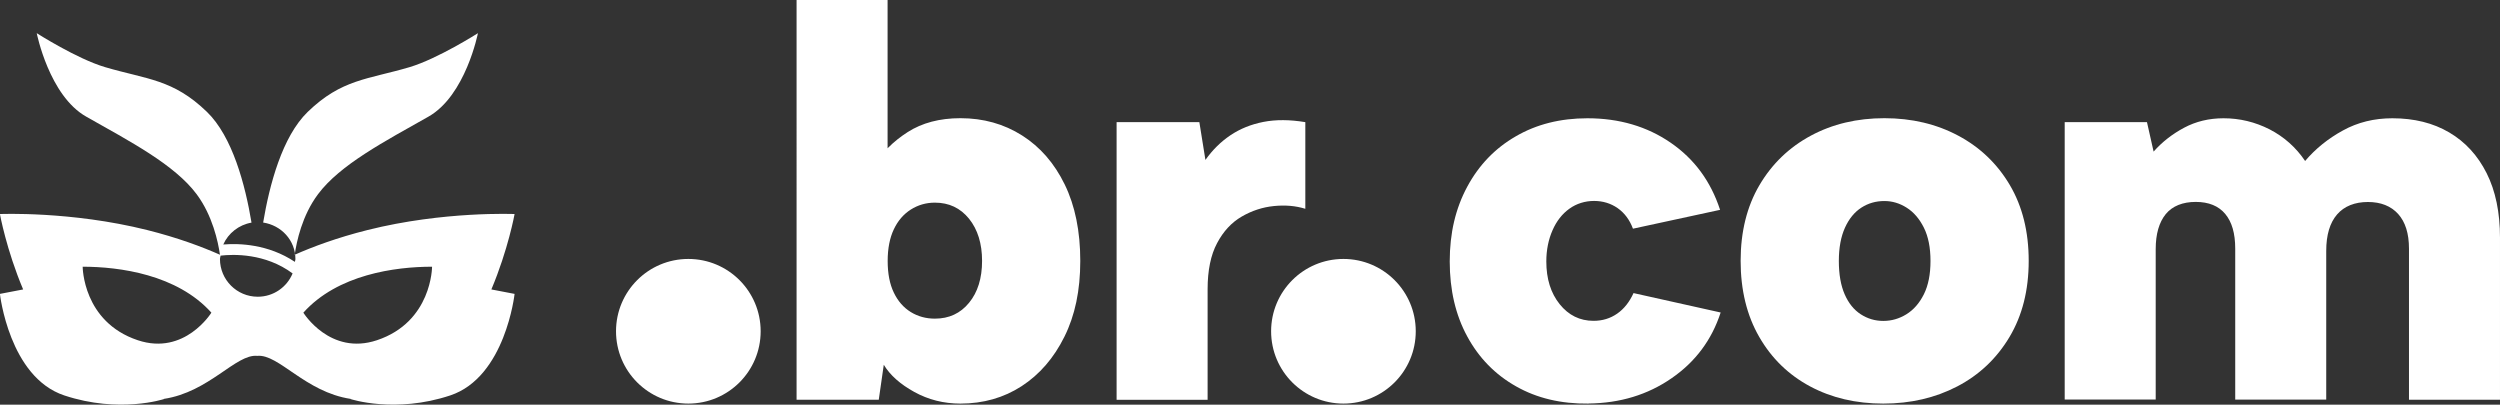
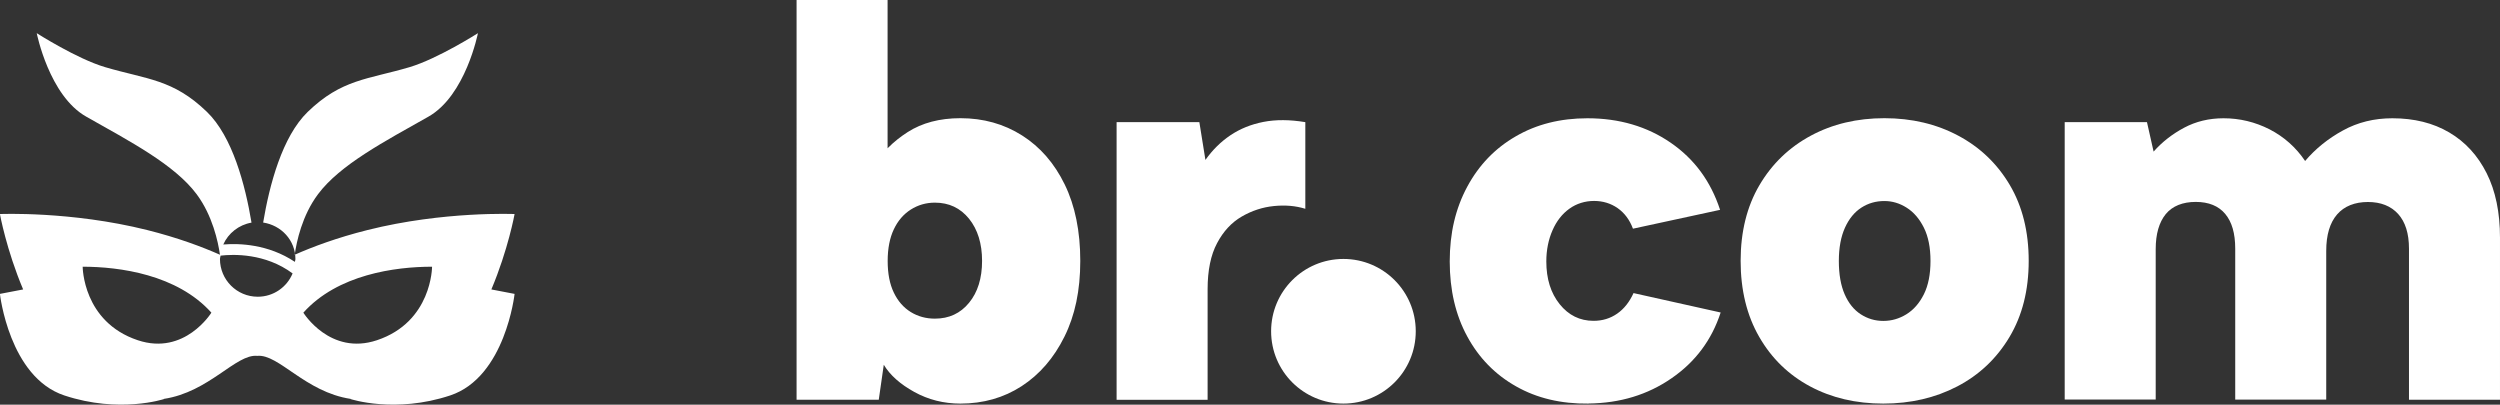
<svg xmlns="http://www.w3.org/2000/svg" id="Layer_2" data-name="Layer 2" viewBox="0 0 309.04 50.02">
  <rect x="0" y="0" width="309.04" height="50.02" fill="#333333" stroke="none" />
  <defs>
    <style>
      .cls-1 {
        fill: #fff;
      }
    </style>
  </defs>
  <g id="Layer_1-2" data-name="Layer 1">
    <g>
      <g>
        <path class="cls-1" d="M108.08,20.45c.96-1.6,2.33-2.97,4.12-4.12,1.78-1.14,3.96-1.72,6.52-1.72,2.84,0,5.38.71,7.62,2.13,2.24,1.42,4,3.44,5.28,6.07,1.28,2.63,1.92,5.78,1.92,9.44s-.65,6.74-1.96,9.37c-1.3,2.63-3.07,4.67-5.28,6.11-2.22,1.44-4.75,2.16-7.58,2.16-2.06,0-3.96-.48-5.7-1.44-1.74-.96-3-2.08-3.77-3.36l-.62,4.32h-10.16V0h11.25v20.45h-1.65ZM121.4,32.26c0-2.15-.54-3.89-1.61-5.22-1.08-1.33-2.48-1.99-4.22-1.99-1.1,0-2.09.29-2.99.86-.89.57-1.59,1.38-2.09,2.44-.5,1.05-.76,2.36-.76,3.91s.25,2.86.76,3.91c.5,1.05,1.2,1.85,2.09,2.4.89.55,1.89.82,2.99.82,1.74,0,3.15-.65,4.22-1.96,1.07-1.3,1.61-3.03,1.61-5.18Z" />
        <path class="cls-1" d="M138.03,15.1h10.23l.75,4.67c.87-1.23,1.9-2.25,3.09-3.05,1.19-.8,2.55-1.35,4.08-1.65,1.53-.3,3.26-.29,5.18.03v10.71c-1.19-.37-2.48-.48-3.88-.34-1.4.14-2.72.57-3.98,1.3-1.26.73-2.28,1.83-3.05,3.29-.78,1.46-1.17,3.36-1.17,5.7v13.66h-11.25V15.1Z" />
      </g>
      <g>
        <path class="cls-1" d="M196.37,49.89c-3.39.04-6.37-.66-8.96-2.13-2.59-1.46-4.6-3.52-6.04-6.18-1.44-2.65-2.16-5.74-2.16-9.26s.72-6.55,2.16-9.23c1.44-2.68,3.44-4.76,6.01-6.24,2.56-1.49,5.51-2.23,8.85-2.23,3.93,0,7.37,1.01,10.29,3.02,2.93,2.01,4.96,4.78,6.11,8.3l-10.77,2.33c-.41-1.1-1.04-1.94-1.89-2.54-.85-.59-1.82-.89-2.92-.89s-2.16.32-3.05.96c-.89.64-1.59,1.53-2.09,2.68-.5,1.14-.76,2.43-.76,3.84,0,2.15.55,3.91,1.65,5.28s2.49,2.06,4.19,2.06c1.1,0,2.07-.3,2.92-.89.85-.59,1.52-1.44,2.02-2.54l10.77,2.4c-1.1,3.39-3.12,6.1-6.07,8.13-2.95,2.04-6.37,3.08-10.26,3.12Z" />
-         <path class="cls-1" d="M232.81,49.89c-3.39,0-6.41-.71-9.06-2.13-2.65-1.42-4.75-3.45-6.28-6.11-1.53-2.65-2.3-5.79-2.3-9.4s.78-6.74,2.33-9.37c1.55-2.63,3.67-4.67,6.35-6.11,2.68-1.44,5.71-2.16,9.09-2.16s6.43.72,9.13,2.16c2.7,1.44,4.83,3.48,6.38,6.11,1.55,2.63,2.33,5.75,2.33,9.37s-.79,6.75-2.37,9.4c-1.58,2.65-3.73,4.69-6.45,6.11-2.72,1.42-5.78,2.13-9.16,2.13ZM232.81,39.67c1.01,0,1.96-.27,2.85-.82.89-.55,1.61-1.37,2.16-2.47.55-1.1.82-2.47.82-4.12s-.27-3.02-.82-4.12c-.55-1.1-1.26-1.92-2.13-2.47-.87-.55-1.78-.82-2.75-.82-1.05,0-2,.27-2.85.82-.85.55-1.52,1.37-2.02,2.47-.5,1.1-.76,2.47-.76,4.12s.24,3.02.72,4.12,1.14,1.92,1.99,2.47c.85.55,1.77.82,2.78.82Z" />
+         <path class="cls-1" d="M232.81,49.89c-3.39,0-6.41-.71-9.06-2.13-2.65-1.42-4.75-3.45-6.28-6.11-1.53-2.65-2.3-5.79-2.3-9.4s.78-6.74,2.33-9.37c1.55-2.63,3.67-4.67,6.35-6.11,2.68-1.44,5.71-2.16,9.09-2.16s6.43.72,9.13,2.16c2.7,1.44,4.83,3.48,6.38,6.11,1.55,2.63,2.33,5.75,2.33,9.37s-.79,6.75-2.37,9.4c-1.58,2.65-3.73,4.69-6.45,6.11-2.72,1.42-5.78,2.13-9.16,2.13M232.81,39.67c1.01,0,1.96-.27,2.85-.82.89-.55,1.61-1.37,2.16-2.47.55-1.1.82-2.47.82-4.12s-.27-3.02-.82-4.12c-.55-1.1-1.26-1.92-2.13-2.47-.87-.55-1.78-.82-2.75-.82-1.05,0-2,.27-2.85.82-.85.55-1.52,1.37-2.02,2.47-.5,1.1-.76,2.47-.76,4.12s.24,3.02.72,4.12,1.14,1.92,1.99,2.47c.85.55,1.77.82,2.78.82Z" />
        <path class="cls-1" d="M255.24,15.1h10.16l.82,3.64c1.05-1.19,2.31-2.17,3.77-2.95,1.46-.78,3.09-1.17,4.87-1.17,2.01,0,3.91.46,5.7,1.37,1.78.92,3.25,2.22,4.39,3.91,1.28-1.51,2.84-2.77,4.67-3.77,1.83-1.01,3.87-1.51,6.11-1.51,2.7,0,5.04.58,7.03,1.75,1.99,1.17,3.53,2.85,4.63,5.04s1.65,4.85,1.65,7.96v20.04h-11.25v-18.67c0-1.88-.45-3.3-1.34-4.29-.89-.98-2.14-1.48-3.74-1.48s-2.92.51-3.81,1.54c-.89,1.03-1.34,2.53-1.34,4.5v18.39h-11.25v-18.67c0-1.88-.41-3.3-1.24-4.29-.82-.98-2.04-1.48-3.64-1.48s-2.88.5-3.71,1.51c-.82,1.01-1.24,2.45-1.24,4.32v18.6h-11.25V15.1Z" />
      </g>
      <path class="cls-1" d="M166.07,32.01c-4.94,0-8.94,4-8.94,8.94s4,8.94,8.94,8.94,8.94-4,8.94-8.94-4-8.94-8.94-8.94Z" />
-       <path class="cls-1" d="M85.09,32.01c-4.94,0-8.94,4-8.94,8.94s4,8.94,8.94,8.94,8.94-4,8.94-8.94-4-8.94-8.94-8.94Z" />
      <path class="cls-1" d="M63.63,26.46s-8.76-.39-18.18,1.97c-3.83.96-6.8,2.08-9.02,3.06.23-1.62.91-4.85,2.88-7.48,2.73-3.66,8.26-6.54,13.65-9.59,4.6-2.6,6.12-10.32,6.12-10.32,0,0-4.96,3.16-8.45,4.2-5.18,1.53-8.39,1.47-12.59,5.53-3.16,3.06-4.73,9.03-5.51,13.68,2.24.34,3.99,2.19,3.99,4.53,0,.12-.06.22-.07.33-3.3-2.2-6.89-2.3-8.79-2.15h-.06c.62-1.39,1.92-2.43,3.49-2.7-.77-4.65-2.35-10.63-5.51-13.69-4.2-4.06-7.4-4-12.59-5.53-3.49-1.03-8.45-4.2-8.45-4.2,0,0,1.53,7.73,6.12,10.32,5.39,3.05,10.92,5.93,13.65,9.59,1.96,2.64,2.65,5.87,2.88,7.48-2.22-.98-5.19-2.1-9.02-3.06-9.42-2.35-18.18-1.97-18.18-1.97,0,0,.79,4.39,2.87,9.32l-2.87.55s1.14,10.28,7.95,12.55c6.82,2.27,12.33.45,12.33.45l-.02-.02c5.63-.85,8.91-5.58,11.55-5.32,2.65-.26,5.92,4.47,11.55,5.32l-.02.02s5.51,1.82,12.33-.45c6.82-2.27,7.95-12.55,7.95-12.55l-2.87-.55c2.08-4.94,2.87-9.32,2.87-9.32ZM17.04,42.06c-6.82-2.27-6.82-9.09-6.82-9.09,4.54,0,11.68.96,15.91,5.68,0,0-3.29,5.34-9.09,3.41ZM31.86,36.68c-2.58,0-4.67-2.09-4.67-4.67,0-.15.06-.27.08-.41,1.55-.18,5.51-.32,8.9,2.2-.7,1.69-2.36,2.88-4.31,2.88ZM46.59,42.06c-5.8,1.93-9.09-3.41-9.09-3.41,4.23-4.72,11.36-5.68,15.91-5.68,0,0,0,6.82-6.82,9.09Z" />
    </g>
  </g>
</svg>